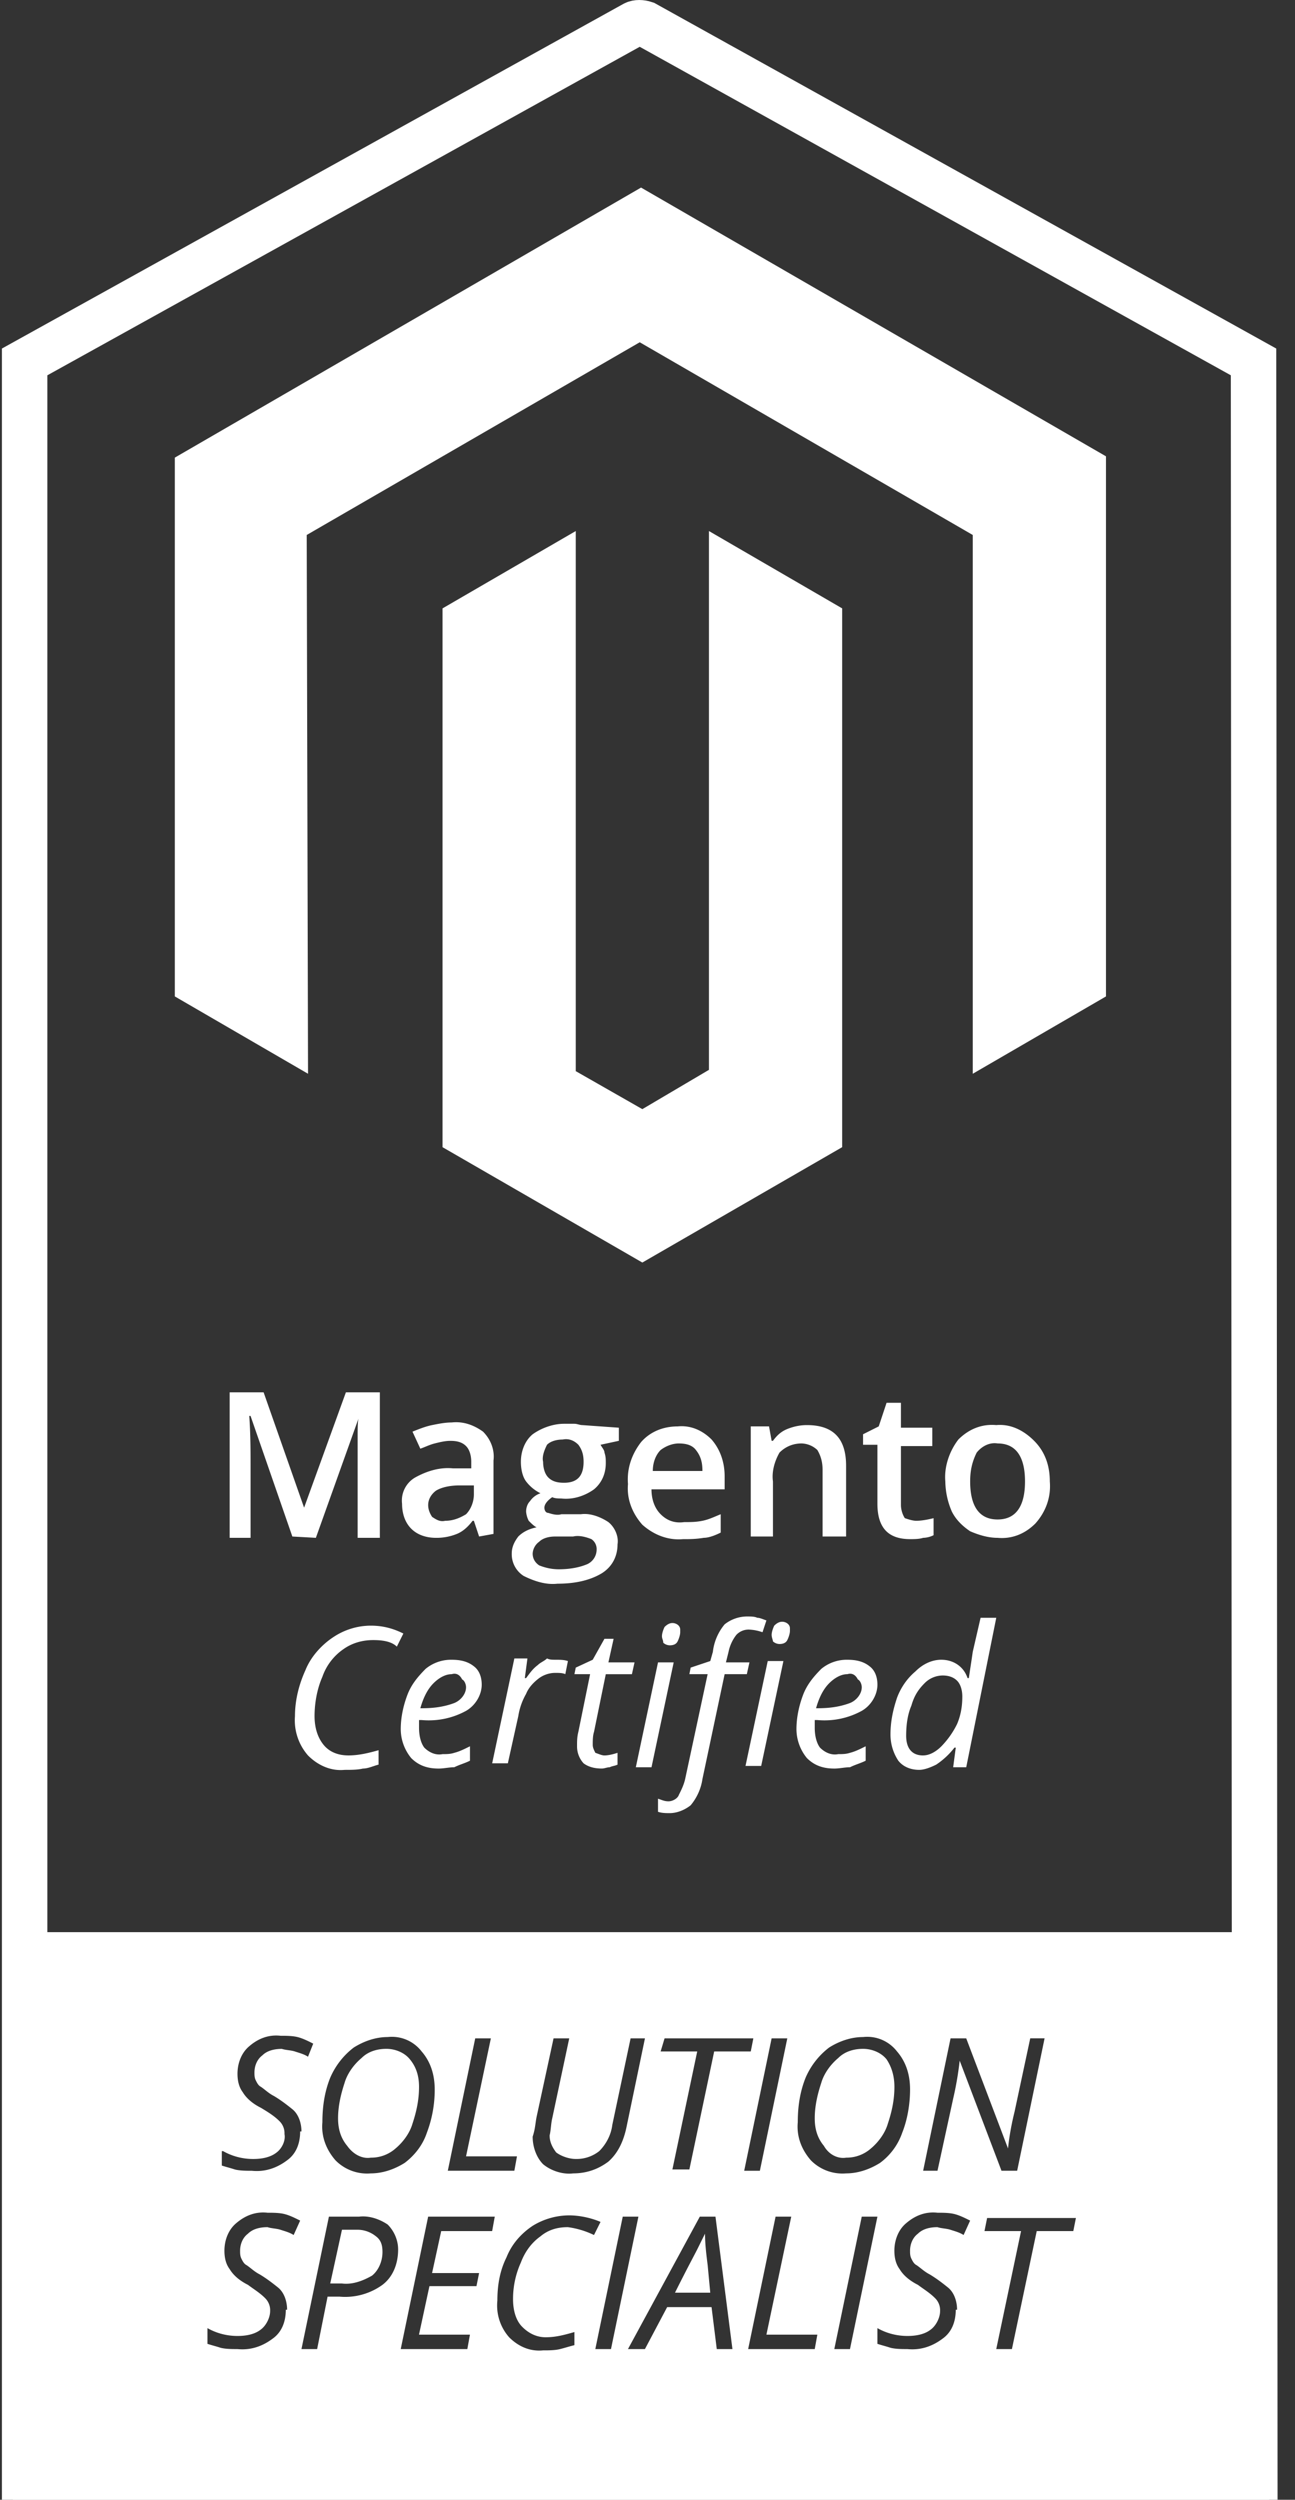
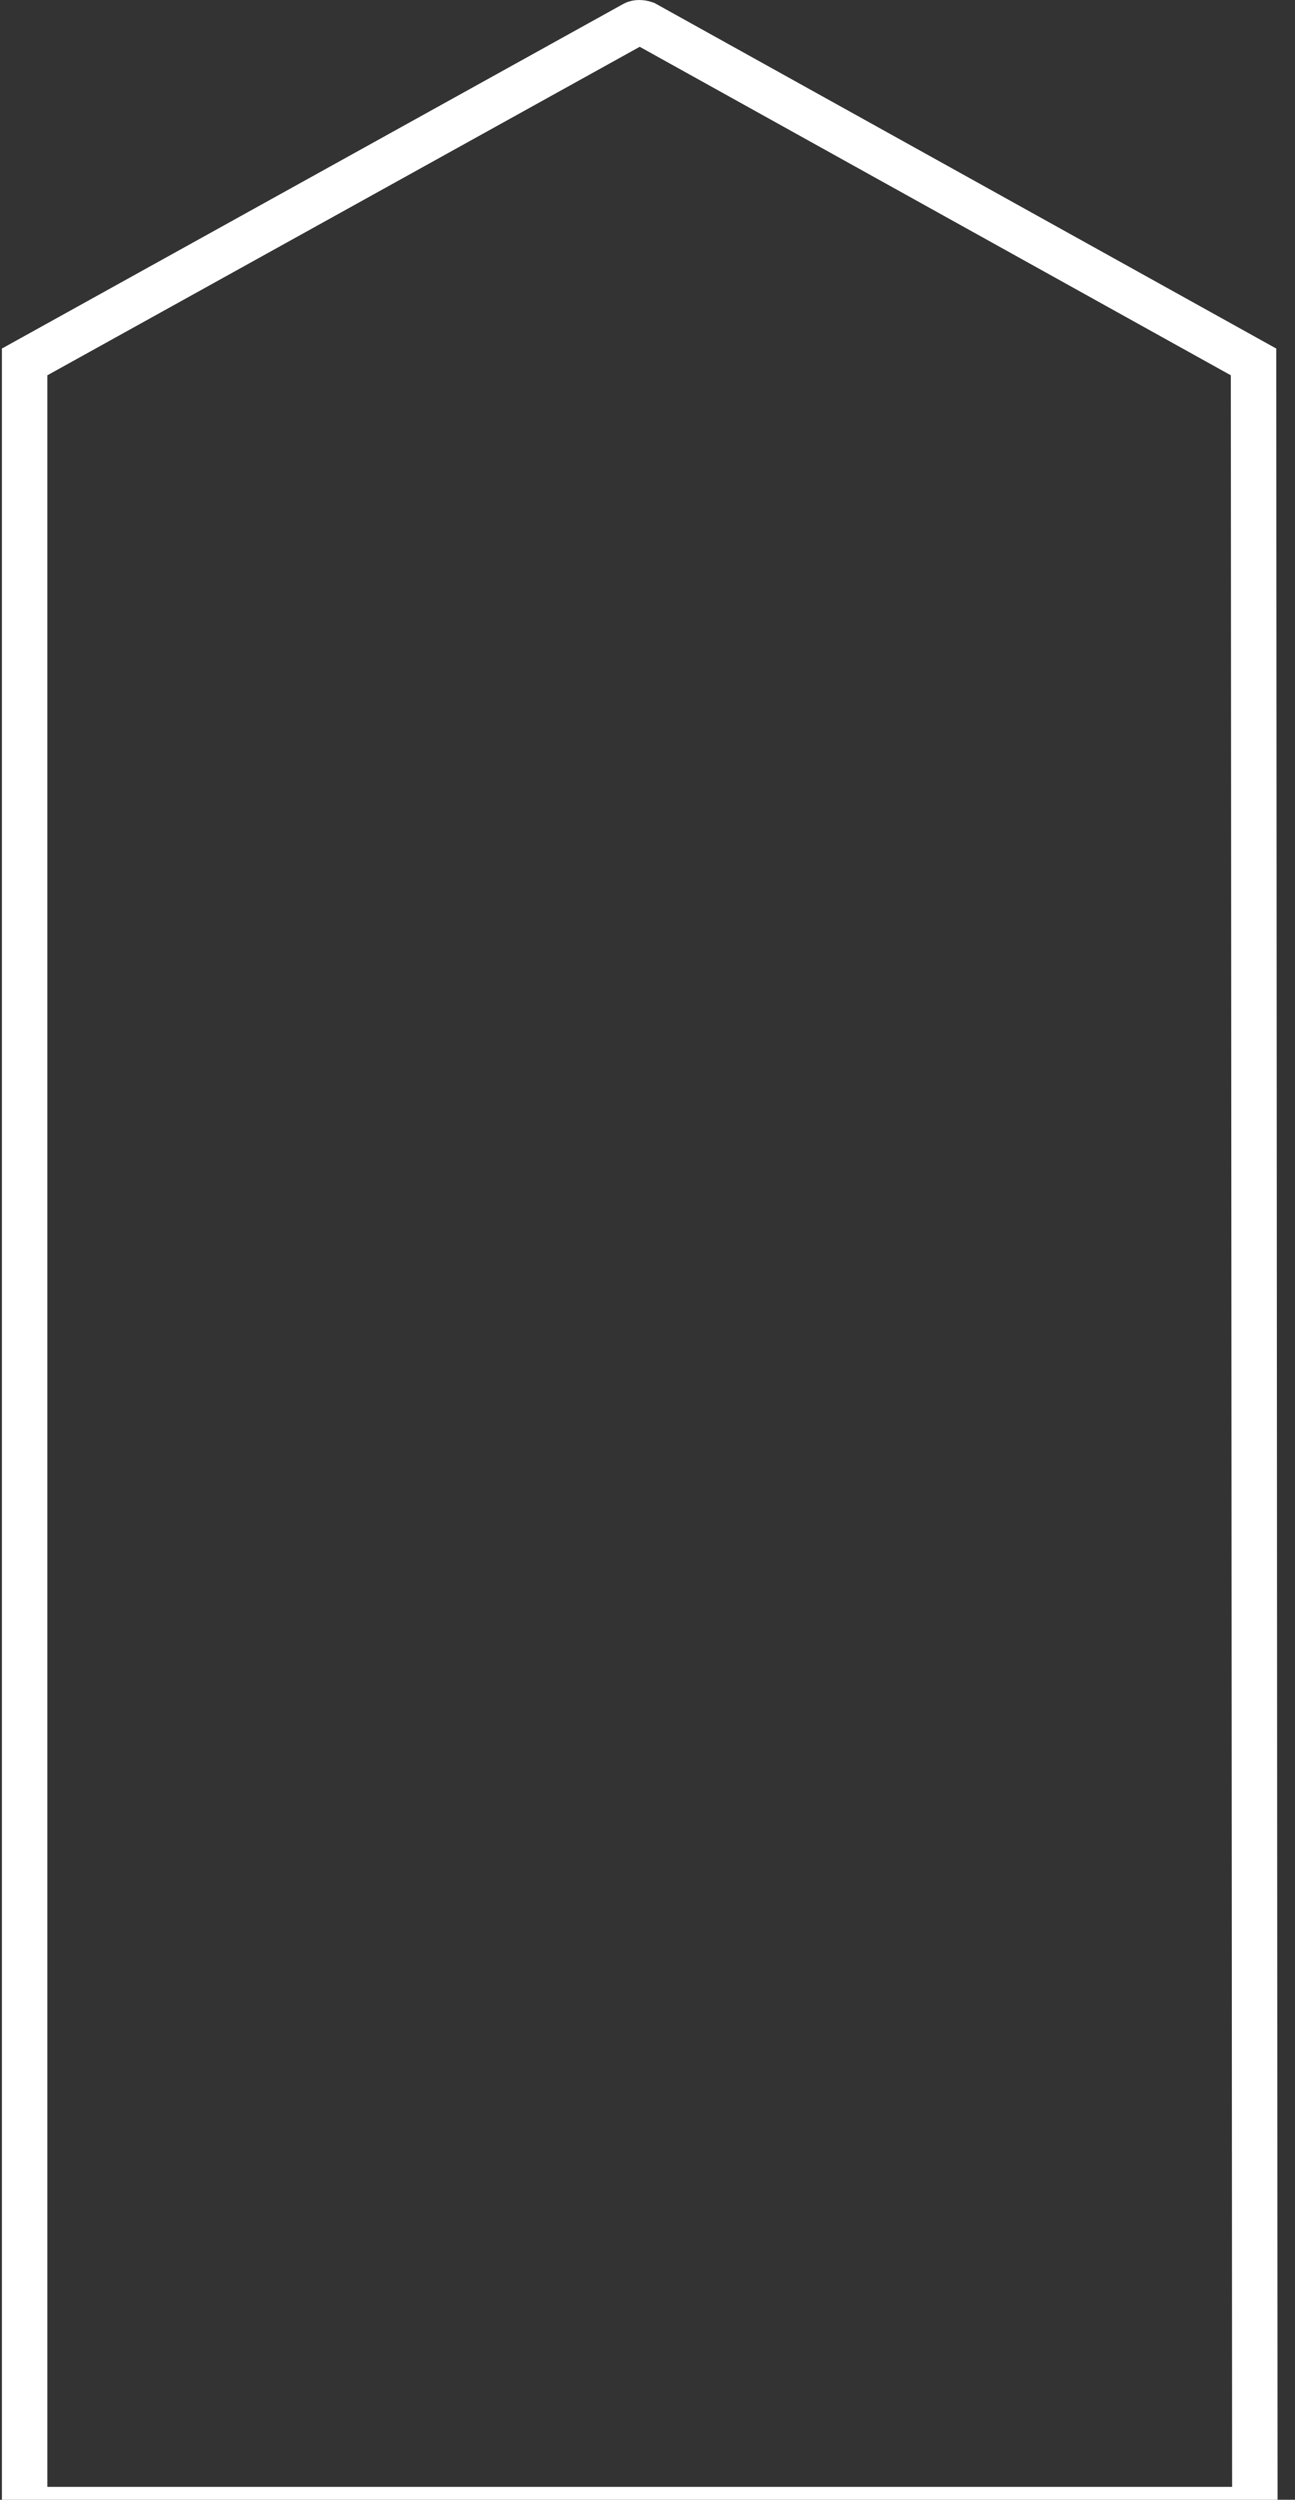
<svg xmlns="http://www.w3.org/2000/svg" width="57" height="110" fill="none">
  <rect width="100%" height="100%" fill="#333333" stroke="none" />
  <path d="M55.175 15.926L28.388 1.043c-.172-.057-.345-.057-.46 0L1.084 15.926v94.507h54.149l-.058-94.507z" stroke="#fff" stroke-width="2" stroke-miterlimit="10" />
-   <path d="M28.216 8.254L7.695 20.137v23.71l5.863 3.403-.058-23.709 14.658-8.48 14.658 8.48V47.25l5.864-3.403V20.08L28.216 8.254zm2.989 38.823l-2.932 1.73-2.931-1.672V23.368l-5.863 3.403v23.71l8.794 5.076 8.795-5.077V26.771l-5.863-3.403v23.709zM12.868 67.613l-1.84-5.307h-.057c.058.808.058 1.558.058 2.25v3.115h-.92v-6.403h1.494l1.782 5.076 1.84-5.076h1.494v6.403h-.977v-4.384c0-.462 0-.808.058-.923l-1.897 5.307-1.035-.058zm8.22 0l-.23-.692h-.057c-.173.23-.403.461-.69.577a2.376 2.376 0 01-.92.173c-.402 0-.805-.115-1.092-.404-.287-.288-.402-.692-.402-1.096a1.173 1.173 0 01.574-1.154c.518-.288 1.093-.461 1.667-.403h.805v-.289c0-.23-.057-.519-.23-.692-.172-.173-.402-.23-.69-.23-.23 0-.46.057-.69.114-.23.058-.46.174-.632.231l-.345-.75c.288-.115.575-.23.863-.288.287-.058.575-.116.862-.116.517-.057.977.116 1.38.404.344.346.517.808.46 1.27v3.23l-.633.115zm-1.495-.692c.345 0 .633-.115.92-.288.23-.231.345-.577.345-.866v-.403h-.632c-.345 0-.747.057-1.035.23-.23.173-.345.404-.345.635 0 .173.058.346.173.519.172.115.345.23.575.173zm7.646-4.096v.577l-.805.173c.057.115.172.23.172.346.058.173.058.289.058.462 0 .461-.173.865-.518 1.153-.402.289-.92.462-1.437.404-.114 0-.287 0-.402-.058-.172.116-.345.289-.345.462 0 .115.058.23.173.23.172.058.402.116.574.058h.863c.402-.057.862.116 1.207.347.287.23.46.634.402.98 0 .52-.23.98-.69 1.27-.574.345-1.264.46-1.954.46-.517.059-1.035-.115-1.494-.345a1.135 1.135 0 01-.518-.981c0-.288.115-.52.288-.75.23-.23.517-.346.804-.404-.115-.057-.23-.173-.345-.288a1.073 1.073 0 01-.115-.404c0-.173.058-.346.173-.461a.894.894 0 01.46-.346 1.8 1.8 0 01-.633-.52c-.172-.23-.23-.577-.23-.865 0-.462.173-.923.518-1.211.402-.289.92-.462 1.38-.462h.46c.114 0 .23.058.344.058l1.61.115zm-3.794 5.538c0 .23.115.404.287.52.288.115.575.172.863.172.402 0 .862-.057 1.264-.23a.71.71 0 00.402-.635.525.525 0 00-.23-.462c-.287-.115-.574-.173-.804-.115h-.805c-.23 0-.517.058-.69.23a.689.689 0 00-.287.52zm.46-4.038c0 .23.057.52.23.692.172.173.402.231.69.231.574 0 .862-.288.862-.923 0-.288-.058-.52-.23-.75-.173-.173-.403-.288-.69-.23-.23 0-.517.057-.69.23-.115.23-.23.52-.172.75zm6.15 3.404c-.632.057-1.264-.174-1.782-.635-.46-.52-.69-1.154-.632-1.788-.057-.692.173-1.327.575-1.846.402-.462.977-.692 1.61-.692.574-.058 1.092.173 1.494.576.402.462.575 1.039.575 1.616v.577h-3.22c0 .403.116.807.403 1.095.288.289.633.404 1.035.347.287 0 .517 0 .805-.058.287-.058.517-.173.804-.289v.808c-.23.115-.517.23-.747.23-.345.059-.632.059-.92.059zm-.172-4.212c-.287 0-.575.116-.805.289-.23.23-.345.577-.345.923h2.185c0-.346-.058-.635-.288-.923-.172-.23-.46-.288-.747-.288zm7.357 4.096h-1.034v-2.942c0-.288-.058-.577-.23-.865a1.059 1.059 0 00-.69-.289c-.345 0-.69.116-.977.404-.23.404-.345.865-.287 1.27v2.422h-.977v-4.846h.804l.115.635h.058c.172-.23.345-.404.632-.52.287-.115.575-.172.862-.172 1.15 0 1.725.577 1.725 1.788v3.115zm3.105-.693c.23 0 .517-.057.747-.115v.75a1.08 1.08 0 01-.46.116c-.172.057-.402.057-.575.057-.977 0-1.437-.519-1.437-1.557v-2.596h-.632v-.462l.69-.346.345-1.038h.632v1.096h1.38v.808h-1.38v2.595c0 .174.057.404.172.577.173.058.345.116.518.116zm5.863-1.73c.057.692-.172 1.327-.632 1.846-.46.462-1.035.692-1.667.635-.403 0-.805-.116-1.207-.289-.345-.23-.633-.519-.805-.865a3.431 3.431 0 01-.288-1.327c-.057-.634.173-1.327.575-1.846.46-.461 1.035-.692 1.667-.634.633-.058 1.207.23 1.667.692.517.519.69 1.154.69 1.788zm-3.506 0c0 1.096.402 1.673 1.207 1.673.804 0 1.207-.577 1.207-1.673s-.403-1.673-1.207-1.673c-.345-.057-.69.116-.92.404-.23.461-.287.865-.287 1.27zm-26.27 6.98c-.46 0-.92.116-1.322.404a2.45 2.45 0 00-.92 1.212c-.23.519-.345 1.153-.345 1.73 0 .462.115.923.403 1.27.287.345.69.46 1.092.46.46 0 .92-.115 1.322-.23v.635c-.23.057-.46.173-.69.173-.23.057-.517.057-.805.057-.575.058-1.15-.173-1.61-.634a2.35 2.35 0 01-.574-1.73c0-.693.172-1.385.46-2.02.23-.577.69-1.096 1.207-1.442a2.987 2.987 0 011.667-.52c.517 0 .977.116 1.437.347l-.287.577c-.23-.23-.633-.289-1.035-.289zm2.874 5.654c-.46 0-.862-.116-1.207-.462a2.02 2.02 0 01-.46-1.269c0-.52.115-1.038.288-1.5.172-.461.46-.807.804-1.154a1.753 1.753 0 011.15-.403c.345 0 .69.057.977.288.23.173.345.462.345.808 0 .461-.287.923-.69 1.153a3.428 3.428 0 01-1.954.404h-.115v.346c0 .289.057.635.23.866.23.23.517.346.805.288.172 0 .345 0 .517-.058.23-.057.46-.173.69-.288v.635c-.23.115-.46.172-.69.288-.23 0-.46.058-.69.058zm.575-4.154c-.288 0-.575.173-.805.404-.287.288-.46.692-.575 1.096h.058c.517 0 .977-.058 1.437-.23.287-.116.517-.404.517-.693 0-.115-.057-.288-.172-.346-.115-.23-.288-.288-.46-.23zm4.599-.634c.172 0 .345 0 .517.057l-.115.577c-.115-.057-.288-.057-.46-.057a1.23 1.23 0 00-.69.23c-.23.173-.46.404-.575.693a2.846 2.846 0 00-.344.98l-.46 2.077h-.69l.977-4.615h.575l-.115.865h.057c.173-.23.288-.404.518-.577.115-.115.287-.173.402-.288.115.058.23.058.403.058zm2.126 4.211c.173 0 .403-.058.575-.116v.52c-.115.057-.23.057-.345.115-.115 0-.23.057-.345.057-.287 0-.574-.057-.804-.23a1.099 1.099 0 01-.288-.75c0-.23 0-.404.058-.635l.517-2.538h-.69l.058-.288.747-.347.517-.922h.403l-.23 1.038h1.15l-.115.52h-1.15l-.518 2.537c-.057.173-.057.404-.057.577 0 .115.058.23.115.346.172.058.287.116.402.116zm2.07.519h-.69l.977-4.615h.69l-.977 4.615zm.46-5.769c0-.115.057-.288.115-.403.115-.116.23-.174.345-.174.172 0 .344.116.344.289v.115c0 .116-.057.289-.115.404-.057.115-.172.173-.345.173a.438.438 0 01-.287-.115c0-.116-.057-.173-.057-.289zm.344 7.788c-.172 0-.344 0-.517-.058v-.577c.173.058.288.116.46.116.173 0 .402-.116.46-.289.115-.23.23-.461.287-.75l.977-4.557h-.804l.057-.288.863-.289.114-.404a2.3 2.3 0 01.518-1.211 1.6 1.6 0 011.034-.346c.115 0 .288 0 .403.057.115 0 .23.058.402.116l-.172.52a2.035 2.035 0 00-.575-.116.737.737 0 00-.575.23 1.79 1.79 0 00-.345.75l-.115.462h1.035l-.115.519h-.977l-.977 4.615c-.058.404-.23.808-.518 1.154-.287.23-.632.346-.92.346zm4.024-2.077h-.69l.978-4.615h.69l-.978 4.615zm.46-5.769c0-.115.058-.288.115-.403.115-.116.23-.173.345-.173.172 0 .345.115.345.288v.115c0 .116-.057.289-.115.404-.058.116-.173.173-.345.173a.438.438 0 01-.287-.115c0-.058-.058-.173-.058-.289zm2.759 5.885c-.46 0-.862-.116-1.207-.462a2.02 2.02 0 01-.46-1.269c0-.52.115-1.038.288-1.5.172-.461.46-.807.804-1.154a1.753 1.753 0 011.15-.403c.345 0 .69.057.977.288.23.173.345.462.345.808 0 .461-.287.923-.69 1.153a3.429 3.429 0 01-1.954.404h-.115v.346c0 .289.058.635.23.866.23.23.517.346.805.288.172 0 .345 0 .517-.058.23-.057.46-.173.69-.288v.635c-.23.115-.46.172-.69.288-.23 0-.46.058-.69.058zm.575-4.154c-.287 0-.575.173-.805.404-.287.288-.46.692-.574 1.096h.057c.517 0 .977-.058 1.437-.23.288-.116.518-.404.518-.693 0-.115-.058-.288-.173-.346-.115-.23-.287-.288-.46-.23zm4.139-.634c.517 0 .977.288 1.15.807h.057c.058-.404.115-.75.172-1.154l.345-1.5h.69l-1.322 6.577h-.575l.115-.865h-.057a3.38 3.38 0 01-.805.75c-.23.115-.517.23-.747.23-.345 0-.69-.115-.92-.403a2.085 2.085 0 01-.345-1.154c0-.577.115-1.096.288-1.615.172-.462.46-.866.804-1.154.345-.346.748-.52 1.15-.52zm-.805 4.21c.288 0 .575-.172.805-.403a3.79 3.79 0 00.69-.98c.172-.404.23-.808.23-1.212 0-.23-.058-.52-.23-.692-.173-.173-.403-.231-.633-.231a1.13 1.13 0 00-.804.346c-.288.288-.46.577-.575.98-.173.404-.23.866-.23 1.328 0 .519.23.865.747.865zM.567 85.023v29.433h55.298V85.023H.567zm41.272 4.673h.69l1.84 4.846c.057-.577.172-1.154.287-1.616l.69-3.23h.632l-1.207 5.826h-.69l-1.84-4.845a14.483 14.483 0 01-.287 1.673l-.69 3.172h-.632l1.207-5.826zm-6.38 1.73a3.33 3.33 0 011.034-1.326c.46-.289.978-.462 1.495-.462a1.654 1.654 0 011.495.635c.402.461.574 1.038.574 1.673 0 .634-.115 1.327-.345 1.903a2.77 2.77 0 01-.977 1.327c-.46.289-.977.462-1.494.462a1.948 1.948 0 01-1.552-.577c-.403-.462-.633-1.039-.575-1.673 0-.75.115-1.385.345-1.961zm-6.208-1.73h3.908l-.114.577h-1.61l-1.092 5.192h-.747l1.092-5.192h-1.61l.173-.577zm-5.634 3.461l.748-3.461h.69l-.748 3.519c-.057.23-.057.52-.115.75 0 .288.115.519.288.75.23.173.574.288.862.288a1.6 1.6 0 001.035-.346c.287-.288.517-.692.574-1.154l.805-3.807h.632l-.804 3.865c-.115.577-.345 1.154-.805 1.557-.46.347-.977.52-1.552.52-.46.057-.977-.116-1.322-.404-.288-.288-.46-.75-.46-1.212.115-.346.115-.576.172-.865zm-2.701-3.461h.69l-1.093 5.192h2.242l-.115.634h-2.93l1.207-5.826zm-6.38 1.73A3.32 3.32 0 0115.57 90.1c.46-.289.977-.462 1.494-.462a1.654 1.654 0 011.495.635c.402.461.575 1.038.575 1.673a5.32 5.32 0 01-.345 1.903c-.173.52-.518.981-.977 1.327-.46.289-.978.462-1.495.462a1.948 1.948 0 01-1.552-.577c-.402-.462-.632-1.039-.575-1.673 0-.75.115-1.385.345-1.961zM9.82 94.658c.403.23.863.346 1.323.346.345 0 .747-.058 1.034-.288.23-.173.403-.52.345-.808a.742.742 0 00-.23-.577c-.23-.23-.517-.403-.804-.577-.345-.173-.633-.403-.805-.692-.173-.23-.23-.519-.23-.807 0-.462.172-.923.517-1.212.402-.346.862-.519 1.38-.461.23 0 .517 0 .747.057.23.058.46.173.69.289l-.23.577c-.173-.116-.402-.173-.575-.231-.172-.058-.402-.058-.575-.115-.287 0-.632.057-.862.288-.23.173-.345.461-.345.75 0 .115 0 .23.058.346.057.115.114.23.23.288.172.116.344.289.574.404.288.173.518.346.805.577.287.23.402.635.402.98h-.057c0 .52-.172.981-.575 1.27-.46.346-.977.519-1.552.461-.23 0-.517 0-.747-.057-.173-.058-.403-.116-.575-.173v-.635h.057zm3.104 3.692c-.172-.115-.402-.173-.574-.23-.173-.058-.403-.058-.575-.116-.287 0-.632.058-.862.288-.23.173-.345.462-.345.75 0 .116 0 .23.057.346.058.116.115.231.23.289.173.115.345.288.575.404.287.173.517.346.805.576.287.231.402.635.402.981h-.057c0 .519-.173.981-.575 1.269-.46.346-.977.519-1.552.462-.23 0-.518 0-.747-.058-.173-.058-.403-.115-.575-.173v-.692c.402.23.862.346 1.322.346.345 0 .747-.058 1.034-.289.23-.173.403-.519.403-.807a.742.742 0 00-.23-.577c-.23-.231-.517-.404-.747-.577-.345-.173-.633-.404-.805-.692-.173-.23-.23-.52-.23-.808 0-.461.172-.923.517-1.211.403-.346.863-.52 1.38-.462.23 0 .517 0 .747.058.23.058.46.173.69.288l-.287.635zm3.91 2.192a2.798 2.798 0 01-1.898.519h-.517l-.46 2.308h-.69l1.208-5.827H15.8c.46-.057.92.116 1.264.347.288.288.46.692.46 1.096 0 .634-.23 1.211-.69 1.557zm4.828-2.365H19.42l-.402 1.846h2.07l-.116.577h-2.07l-.46 2.134h2.243l-.115.635h-2.932l1.207-5.827h2.932l-.115.635zm1.322 4.211c.287.288.632.461 1.035.461.46 0 .862-.115 1.264-.23v.577c-.23.057-.402.115-.632.173-.23.057-.517.057-.747.057-.575.058-1.092-.173-1.495-.577a2.114 2.114 0 01-.517-1.615c0-.692.115-1.327.402-1.903.23-.577.632-1.039 1.15-1.385a3.081 3.081 0 011.61-.461c.46 0 .977.115 1.379.288l-.288.577a3.804 3.804 0 00-1.15-.346c-.459 0-.861.115-1.206.404-.403.288-.69.692-.863 1.153a3.886 3.886 0 00-.344 1.616c0 .461.115.923.402 1.211zm3.219.981l1.207-5.827h.69l-1.207 5.827h-.69zm5.346 0l-.23-1.846h-1.954l-.978 1.846h-.747l3.162-5.827h.69l.747 5.827h-.69zm2.414-13.672h.69l-1.207 5.826h-.69l1.207-5.826zm1.897 13.672h-2.93l1.207-5.827h.69l-1.093 5.192h2.242l-.115.635zm.862 0l1.208-5.827h.69l-1.208 5.827h-.69zm5.691-5.019c-.172-.115-.402-.173-.575-.23-.172-.058-.402-.058-.575-.116-.287 0-.632.058-.862.288-.23.173-.345.462-.345.75 0 .116 0 .23.058.346.057.116.115.231.23.289.172.115.345.288.575.404.287.173.517.346.804.576.288.231.403.635.403.981h-.058c0 .519-.172.981-.575 1.269-.46.346-.977.519-1.552.462-.23 0-.517 0-.747-.058-.172-.058-.402-.115-.575-.173v-.692c.403.23.863.346 1.322.346.345 0 .748-.058 1.035-.289.23-.173.402-.519.402-.807a.742.742 0 00-.23-.577c-.23-.231-.517-.404-.747-.577-.345-.173-.632-.404-.805-.692-.172-.23-.23-.52-.23-.808 0-.461.173-.923.518-1.211.402-.346.862-.52 1.38-.462.23 0 .517 0 .747.058.23.058.46.173.69.288l-.288.635zm4.829-.173h-1.61l-1.092 5.192h-.69l1.092-5.192h-1.61l.116-.577h3.909l-.115.577z" fill="#fff" />
-   <path d="M31.032 98.291l-.344.693c-.115.23-.46.865-.978 1.903h1.552l-.114-1.211c-.058-.462-.116-.923-.116-1.385zm-14.715-3.346a1.61 1.61 0 001.092-.403c.345-.289.633-.693.748-1.096.172-.52.287-1.039.287-1.616 0-.461-.115-.865-.402-1.211-.23-.288-.633-.462-1.035-.462-.403 0-.805.116-1.092.404-.345.289-.633.692-.748 1.096-.172.52-.287 1.039-.287 1.558 0 .461.115.865.402 1.211.288.404.69.577 1.035.52zm20.923 0a1.61 1.61 0 001.093-.403c.345-.289.632-.693.747-1.096.173-.52.288-1.039.288-1.616 0-.461-.115-.865-.345-1.211-.23-.288-.633-.462-1.035-.462-.402 0-.805.116-1.092.404-.345.289-.633.692-.748 1.096-.172.52-.287 1.039-.287 1.558 0 .461.115.865.403 1.211.23.404.632.577.977.52zm-21.555 3.173h-.633l-.517 2.365h.517c.46.058.92-.115 1.323-.346.287-.23.46-.634.46-1.038 0-.289-.058-.52-.288-.692a1.296 1.296 0 00-.862-.289z" fill="#fff" />
</svg>